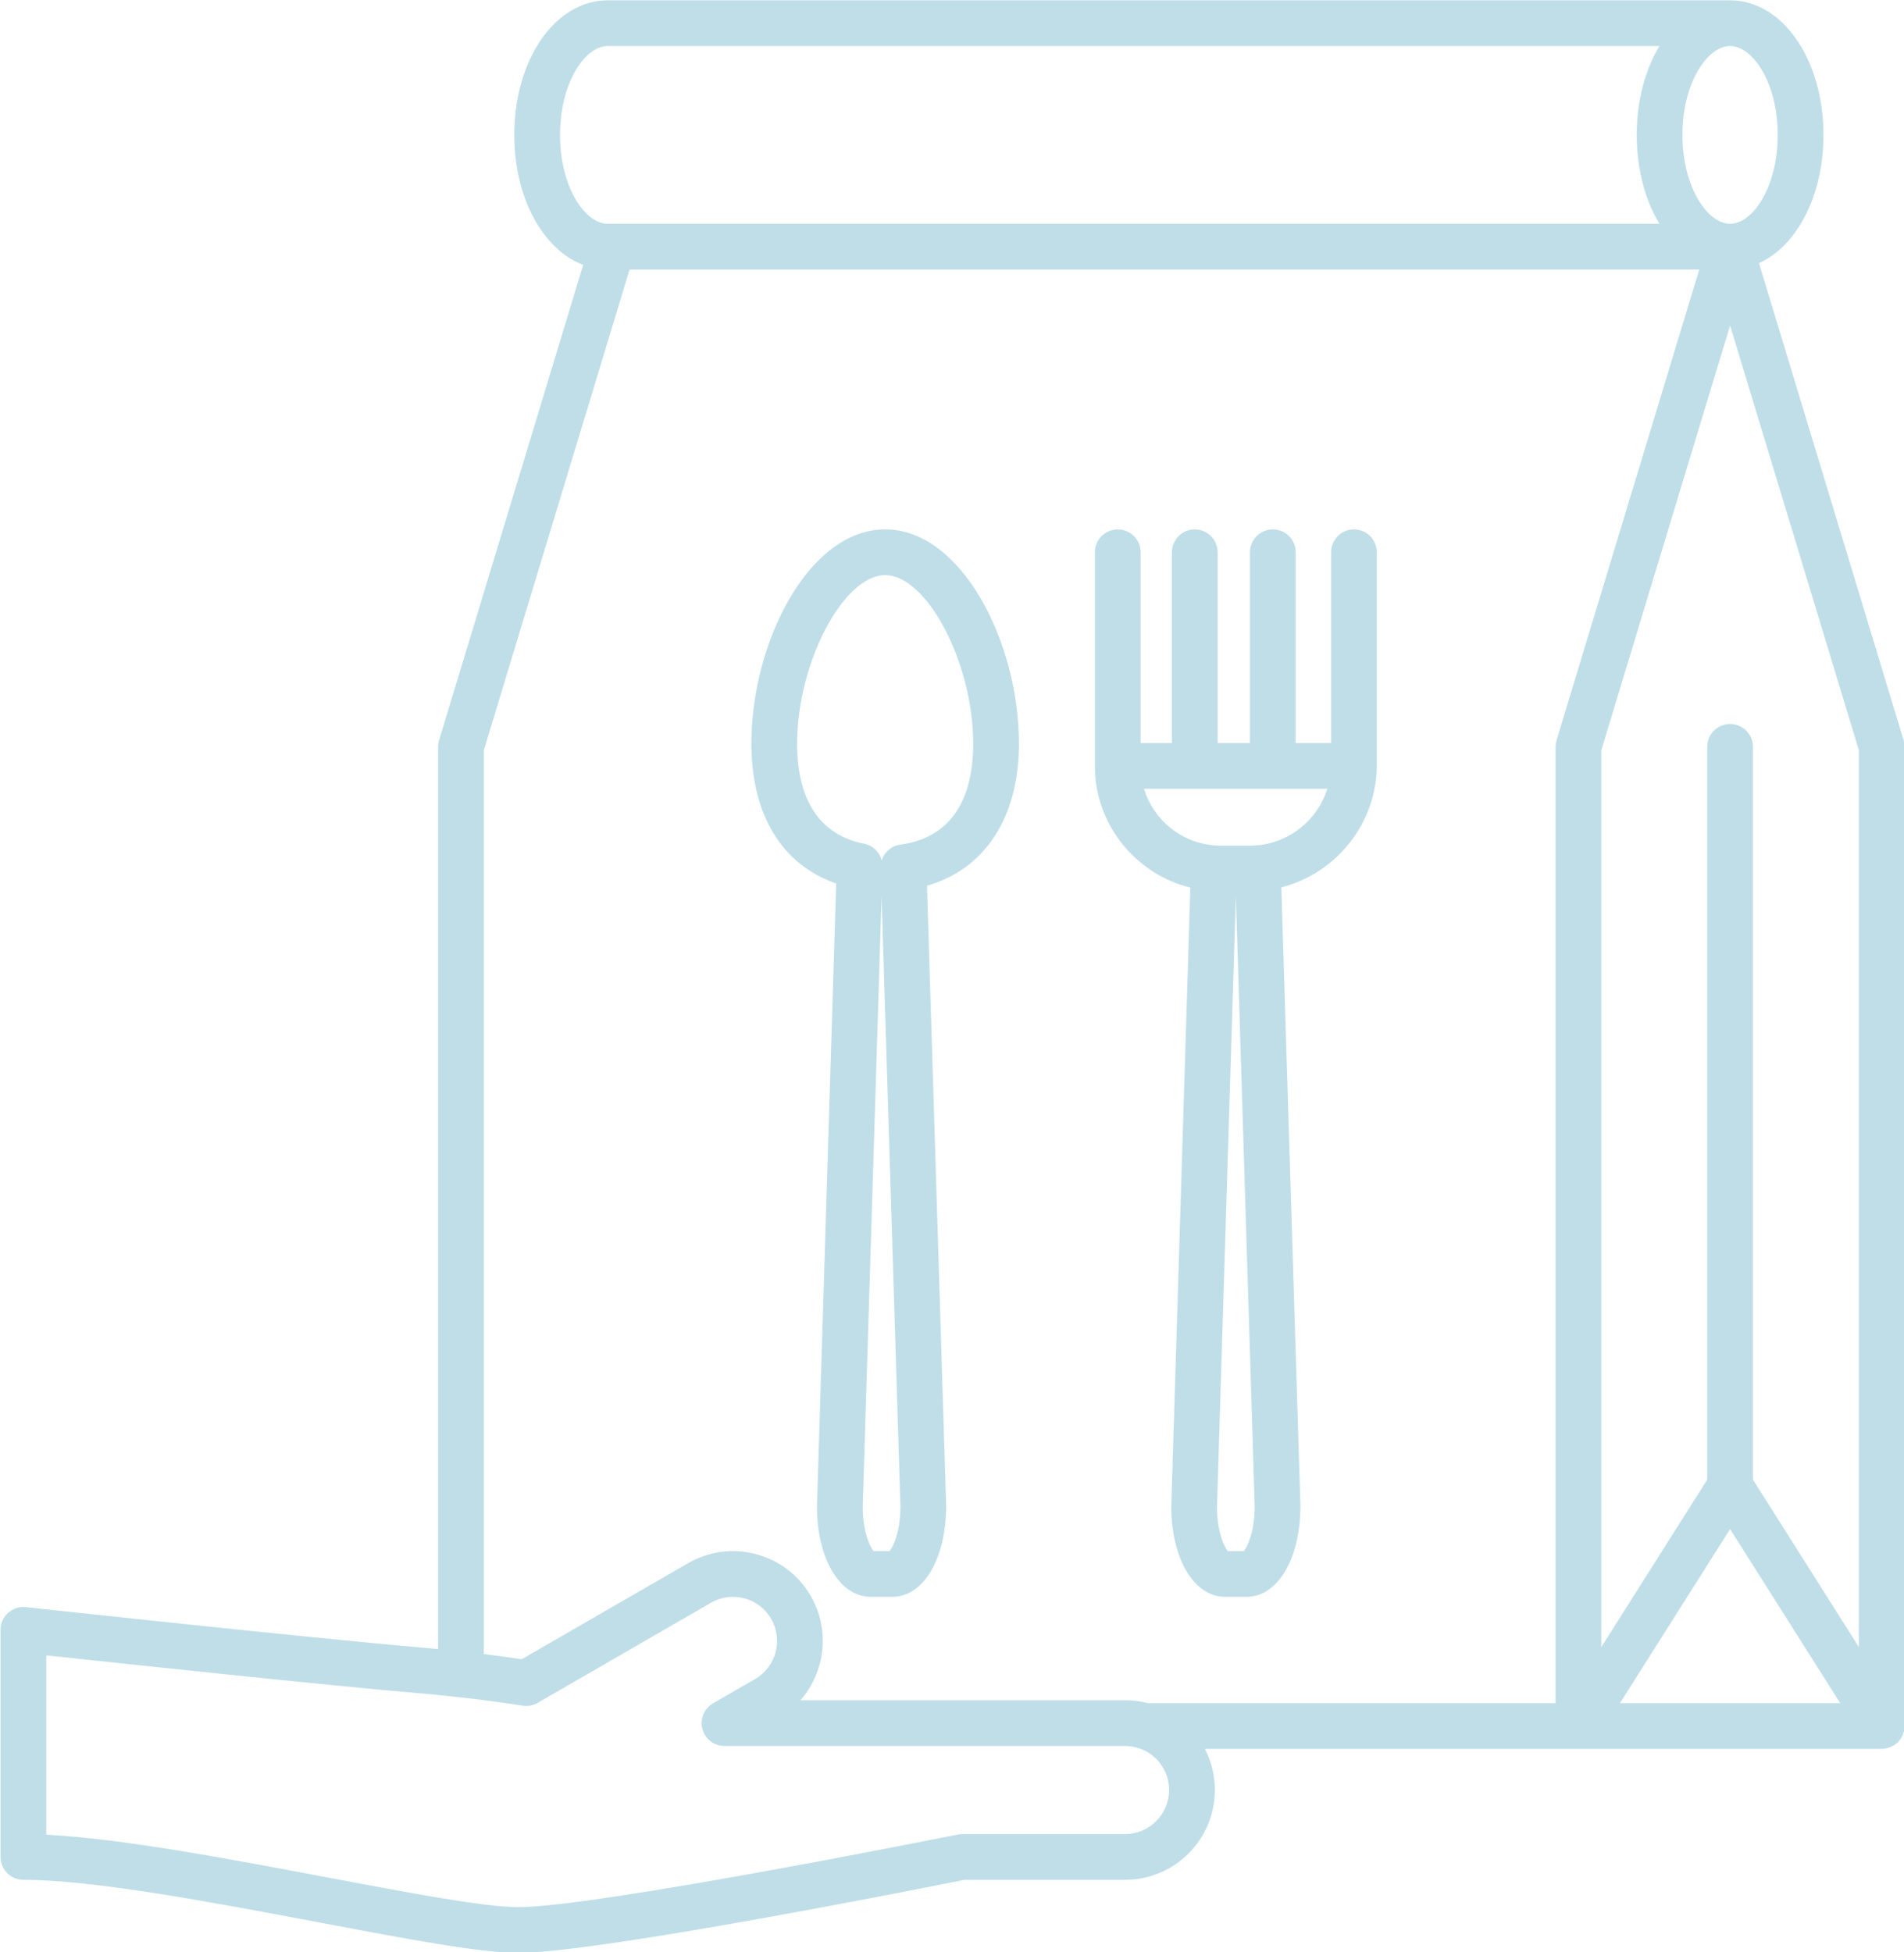
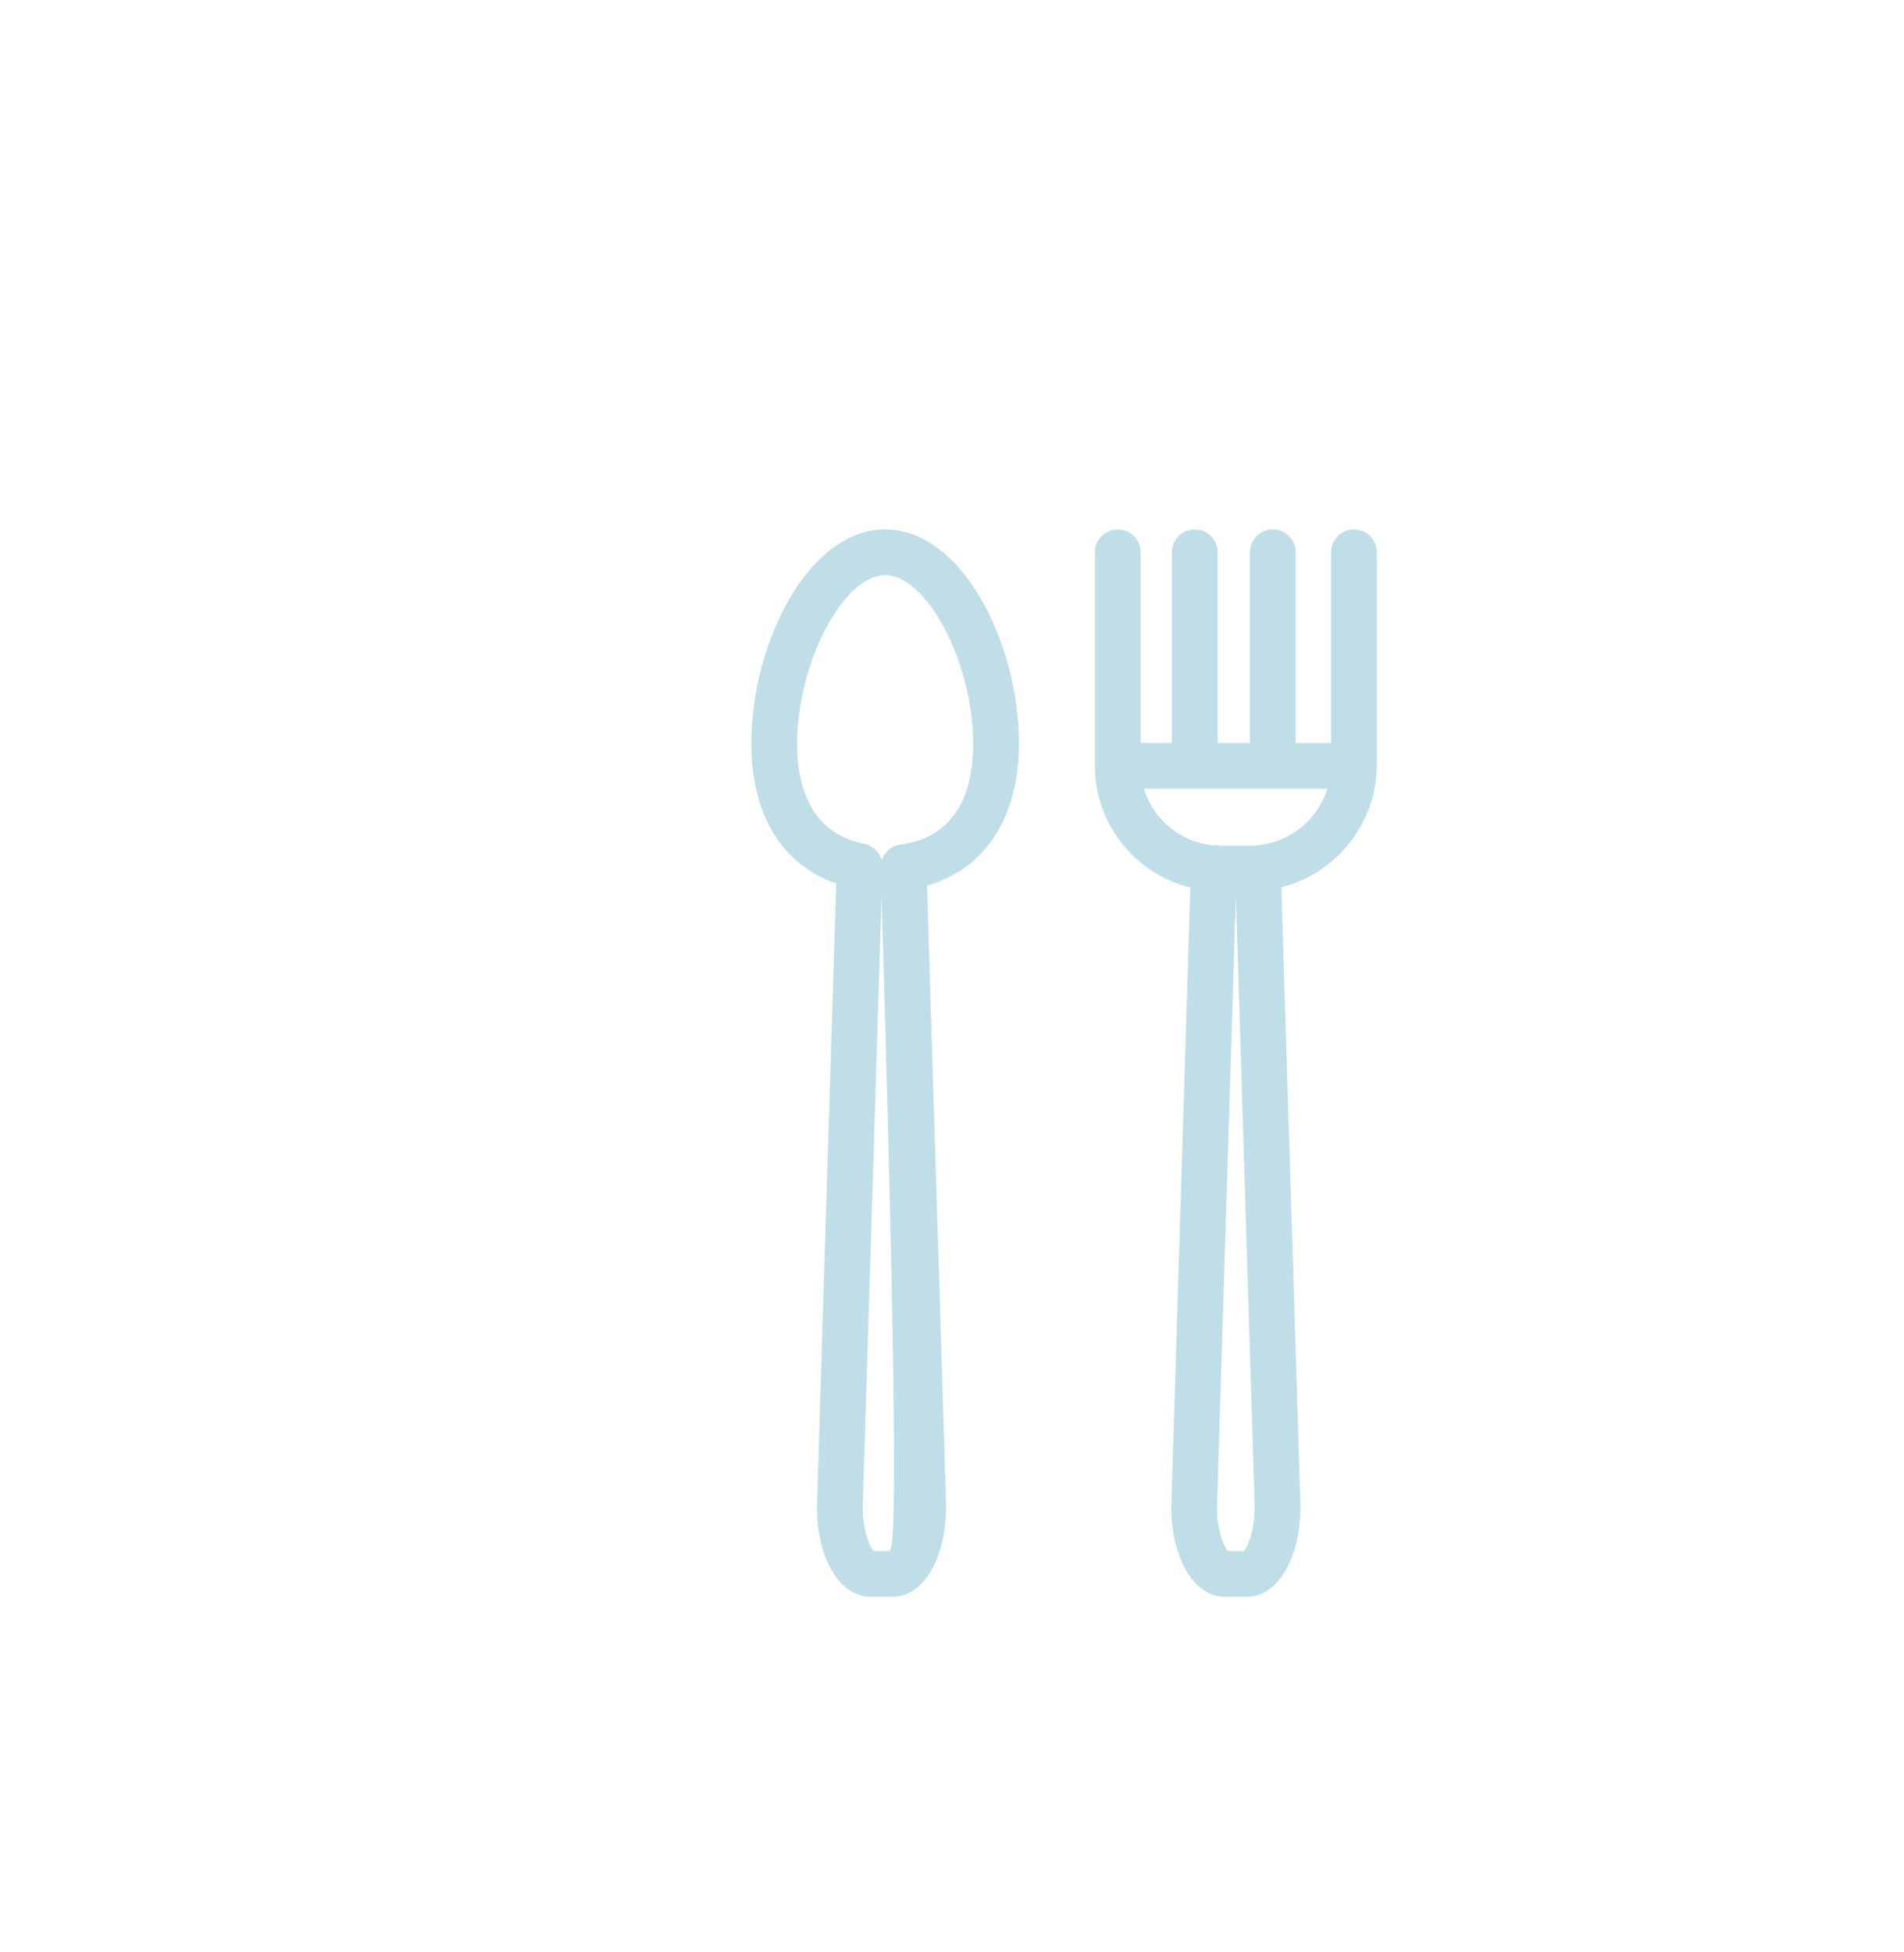
<svg xmlns="http://www.w3.org/2000/svg" fill="#000000" height="170.7" preserveAspectRatio="xMidYMid meet" version="1" viewBox="16.7 14.6 166.5 170.7" width="166.5" zoomAndPan="magnify">
  <g fill="#bfdee8" id="change1_1">
-     <path d="M183.202,165.974c0.032-0.142,0.052-0.288,0.052-0.44V79.912c0-0.197-0.029-0.392-0.086-0.58l-12.649-41.72 c3.305-1.501,5.639-5.89,5.639-11.213c0-6.601-3.587-11.772-8.166-11.772H69.839c-4.579,0-8.166,5.171-8.166,11.772 c0,5.527,2.519,10.039,6.025,11.365L55.096,79.332c-0.057,0.188-0.086,0.383-0.086,0.58v78.893 c-0.439-0.042-0.877-0.085-1.335-0.124c-9.562-0.81-34.462-3.515-34.712-3.542c-0.564-0.062-1.129,0.121-1.552,0.5 c-0.423,0.379-0.665,0.921-0.665,1.489v19.857c0,1.104,0.896,2,2,2c6.151,0,16.601,1.975,25.82,3.718 c7.583,1.434,14.133,2.672,17.453,2.672c6.994,0,36.096-5.802,39.027-6.39h14.036c4.33,0,7.853-3.522,7.853-7.853 c0-1.289-0.31-2.514-0.866-3.598h32.663h26.524c0.167,0,0.327-0.027,0.482-0.065c0.043-0.011,0.083-0.025,0.125-0.039 c0.117-0.038,0.228-0.085,0.335-0.142c0.038-0.02,0.075-0.038,0.112-0.061c0.134-0.083,0.259-0.178,0.369-0.29 c0.014-0.014,0.024-0.031,0.038-0.046c0.096-0.104,0.179-0.218,0.252-0.34c0.011-0.019,0.028-0.033,0.039-0.052 c0.012-0.021,0.015-0.045,0.026-0.066c0.059-0.117,0.107-0.239,0.142-0.368C183.183,166.034,183.195,166.005,183.202,165.974z M179.254,158.632l-9.262-14.64V79.912c0-1.104-0.896-2-2-2s-2,0.896-2,2v64.081l-9.262,14.64V80.208l11.262-37.145l11.262,37.145 V158.632z M167.992,18.626c1.971,0,4.166,3.192,4.166,7.772s-2.195,7.772-4.166,7.772c-1.97,0-4.166-3.192-4.166-7.772 S166.022,18.626,167.992,18.626z M69.839,18.626h91.972c-1.241,2.059-1.984,4.768-1.984,7.772s0.743,5.713,1.984,7.772h-91.54 h-0.432c-1.97,0-4.166-3.192-4.166-7.772S67.869,18.626,69.839,18.626z M59.01,80.208L71.755,38.17h93.541l-12.479,41.162 c-0.006,0.019-0.004,0.04-0.009,0.06c-0.045,0.167-0.077,0.339-0.077,0.521v83.622h-35.667c-0.647-0.169-1.313-0.254-1.982-0.254 H86.696c2.161-2.46,2.63-6.124,0.904-9.113c-1.049-1.816-2.742-3.116-4.768-3.659c-2.026-0.542-4.141-0.265-5.958,0.785 l-14.553,8.401c-1.061-0.159-2.168-0.31-3.312-0.451V80.208z M115.081,174.984h-14.235c-0.132,0-0.265,0.013-0.395,0.04 c-0.315,0.063-31.619,6.35-38.434,6.35c-2.945,0-9.631-1.264-16.709-2.602c-8.486-1.604-17.994-3.401-24.563-3.733v-15.684 c6.355,0.684,24.677,2.641,32.591,3.312c1.215,0.103,2.352,0.221,3.452,0.343c0,0,0,0,0,0c1.981,0.22,3.87,0.47,5.615,0.744 c0.452,0.071,0.914-0.015,1.31-0.244l15.161-8.753c0.891-0.515,1.928-0.652,2.923-0.385c0.994,0.266,1.825,0.904,2.339,1.795 c1.062,1.839,0.429,4.2-1.411,5.263l-3.67,2.119c-0.784,0.453-1.166,1.375-0.932,2.25c0.234,0.875,1.026,1.482,1.932,1.482h35.025 c0.38,0,0.757,0.056,1.122,0.167c0.001,0,0.001,0.001,0.002,0.001c1.632,0.497,2.729,1.978,2.729,3.685 C118.934,173.256,117.206,174.984,115.081,174.984z M158.362,163.534l9.63-15.221l9.63,15.221H158.362z" fill="inherit" />
-     <path d="M89.823,91.857l-1.681,54.454c0,4.593,1.982,7.927,4.712,7.927h1.872c2.731,0,4.713-3.334,4.712-7.989 l-1.674-54.198c5.07-1.447,8.04-5.968,8.04-12.432c0-8.84-5.003-18.726-11.699-18.726S82.407,70.78,82.407,79.62 C82.407,85.86,85.084,90.227,89.823,91.857z M94.49,150.239h-1.398c-0.314-0.367-0.949-1.691-0.95-3.866l1.649-53.409l1.648,53.348 C95.439,148.542,94.804,149.872,94.49,150.239z M94.105,64.894c3.67,0,7.699,7.707,7.699,14.726c0,5.223-2.198,8.279-6.357,8.837 c-0.787,0.106-1.413,0.658-1.641,1.378c-0.189-0.729-0.783-1.311-1.555-1.46c-3.824-0.743-5.846-3.77-5.846-8.754 C86.407,72.601,90.436,64.894,94.105,64.894z" fill="inherit" />
+     <path d="M89.823,91.857l-1.681,54.454c0,4.593,1.982,7.927,4.712,7.927h1.872c2.731,0,4.713-3.334,4.712-7.989 l-1.674-54.198c5.07-1.447,8.04-5.968,8.04-12.432c0-8.84-5.003-18.726-11.699-18.726S82.407,70.78,82.407,79.62 C82.407,85.86,85.084,90.227,89.823,91.857z M94.49,150.239h-1.398c-0.314-0.367-0.949-1.691-0.95-3.866l1.649-53.409C95.439,148.542,94.804,149.872,94.49,150.239z M94.105,64.894c3.67,0,7.699,7.707,7.699,14.726c0,5.223-2.198,8.279-6.357,8.837 c-0.787,0.106-1.413,0.658-1.641,1.378c-0.189-0.729-0.783-1.311-1.555-1.46c-3.824-0.743-5.846-3.77-5.846-8.754 C86.407,72.601,90.436,64.894,94.105,64.894z" fill="inherit" />
    <path d="M120.793,92.217l-1.669,54.095c0,4.593,1.982,7.927,4.712,7.927h1.872c2.73,0,4.712-3.334,4.711-7.989 l-1.669-54.053c4.808-1.225,8.349-5.605,8.349-10.714V62.894c0-1.104-0.896-2-2-2s-2,0.896-2,2v16.679h-3.094V62.894 c0-1.104-0.896-2-2-2s-2,0.896-2,2v16.679h-2.825V62.894c0-1.104-0.896-2-2-2s-2,0.896-2,2v16.679h-2.735V62.894 c0-1.104-0.896-2-2-2s-2,0.896-2,2v18.679C112.444,86.682,115.984,91.03,120.793,92.217z M125.471,150.239h-1.398 c-0.314-0.367-0.949-1.691-0.95-3.866l1.649-53.41l1.648,53.348C126.42,148.542,125.784,149.872,125.471,150.239z M126.551,88.525 c-0.009,0.001-0.017,0.004-0.026,0.005c-0.008,0.001-0.017-0.001-0.025-0.001c-0.156,0.011-0.313,0.024-0.471,0.024h-2.604 c-0.105,0-0.208-0.009-0.312-0.016l-0.138-0.009c0,0,0,0-0.001,0c-2.969-0.189-5.415-2.234-6.235-4.955h16.037 C131.93,86.272,129.499,88.309,126.551,88.525z" fill="inherit" />
  </g>
</svg>